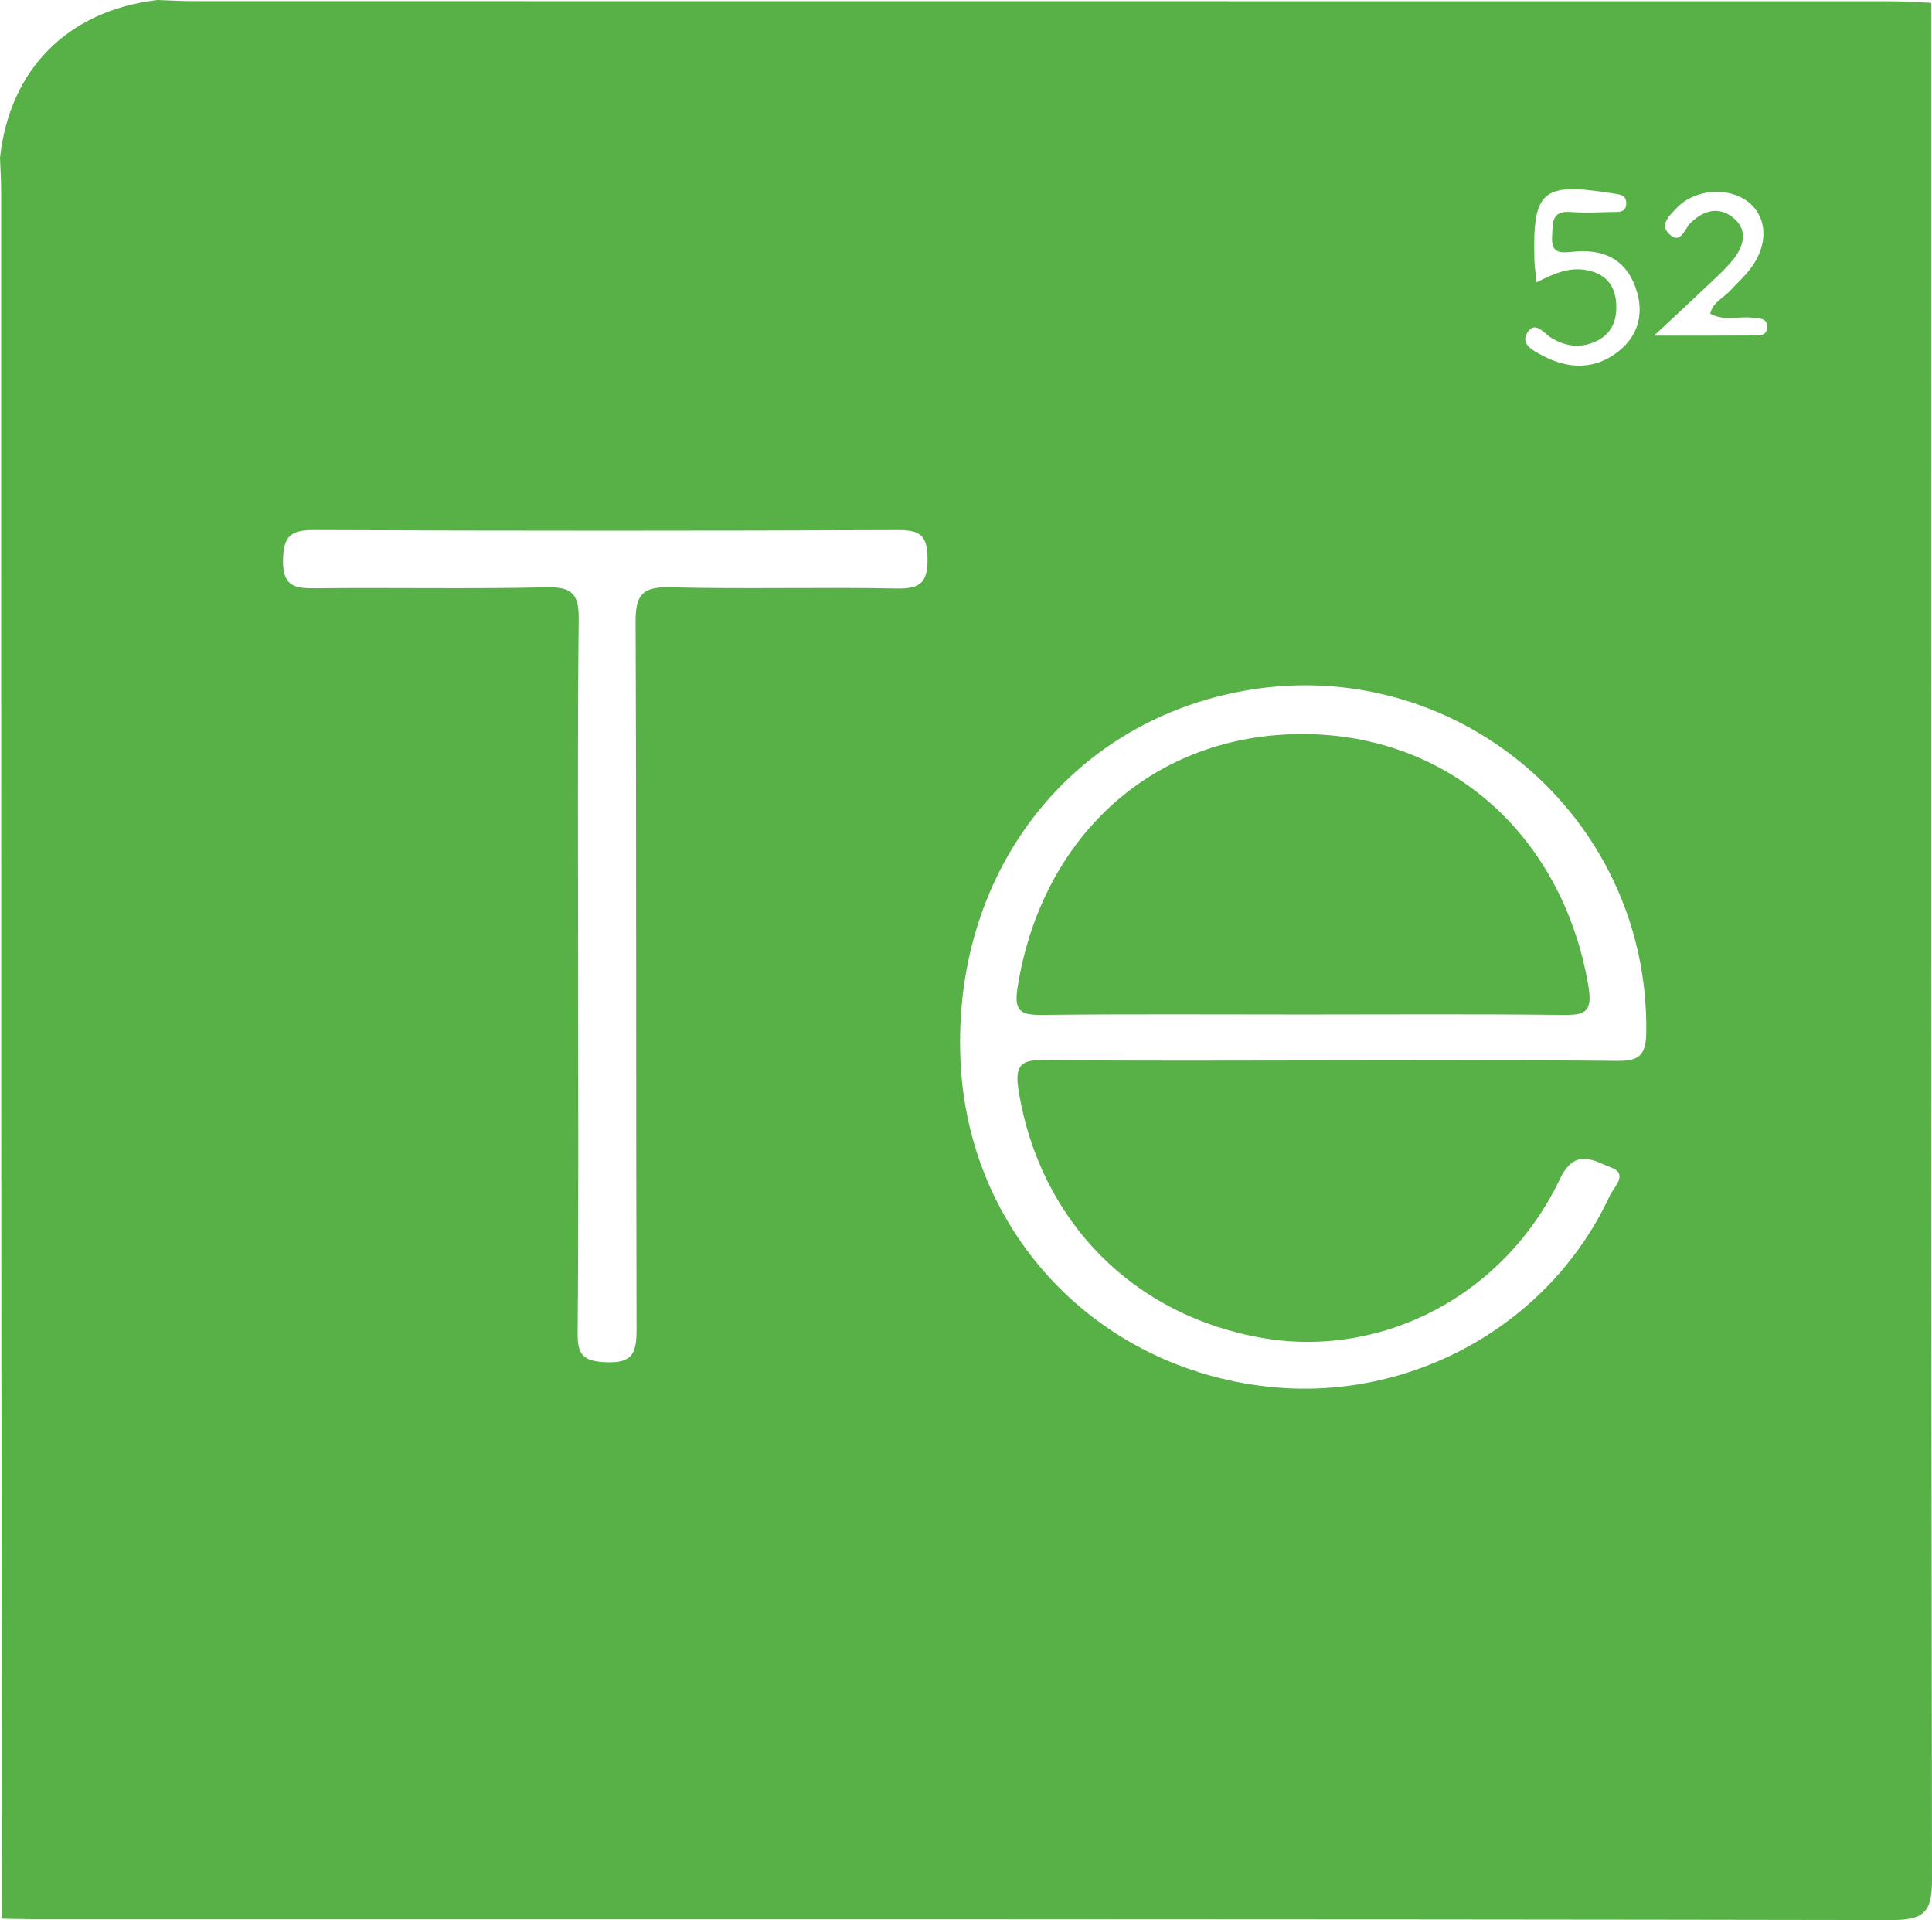
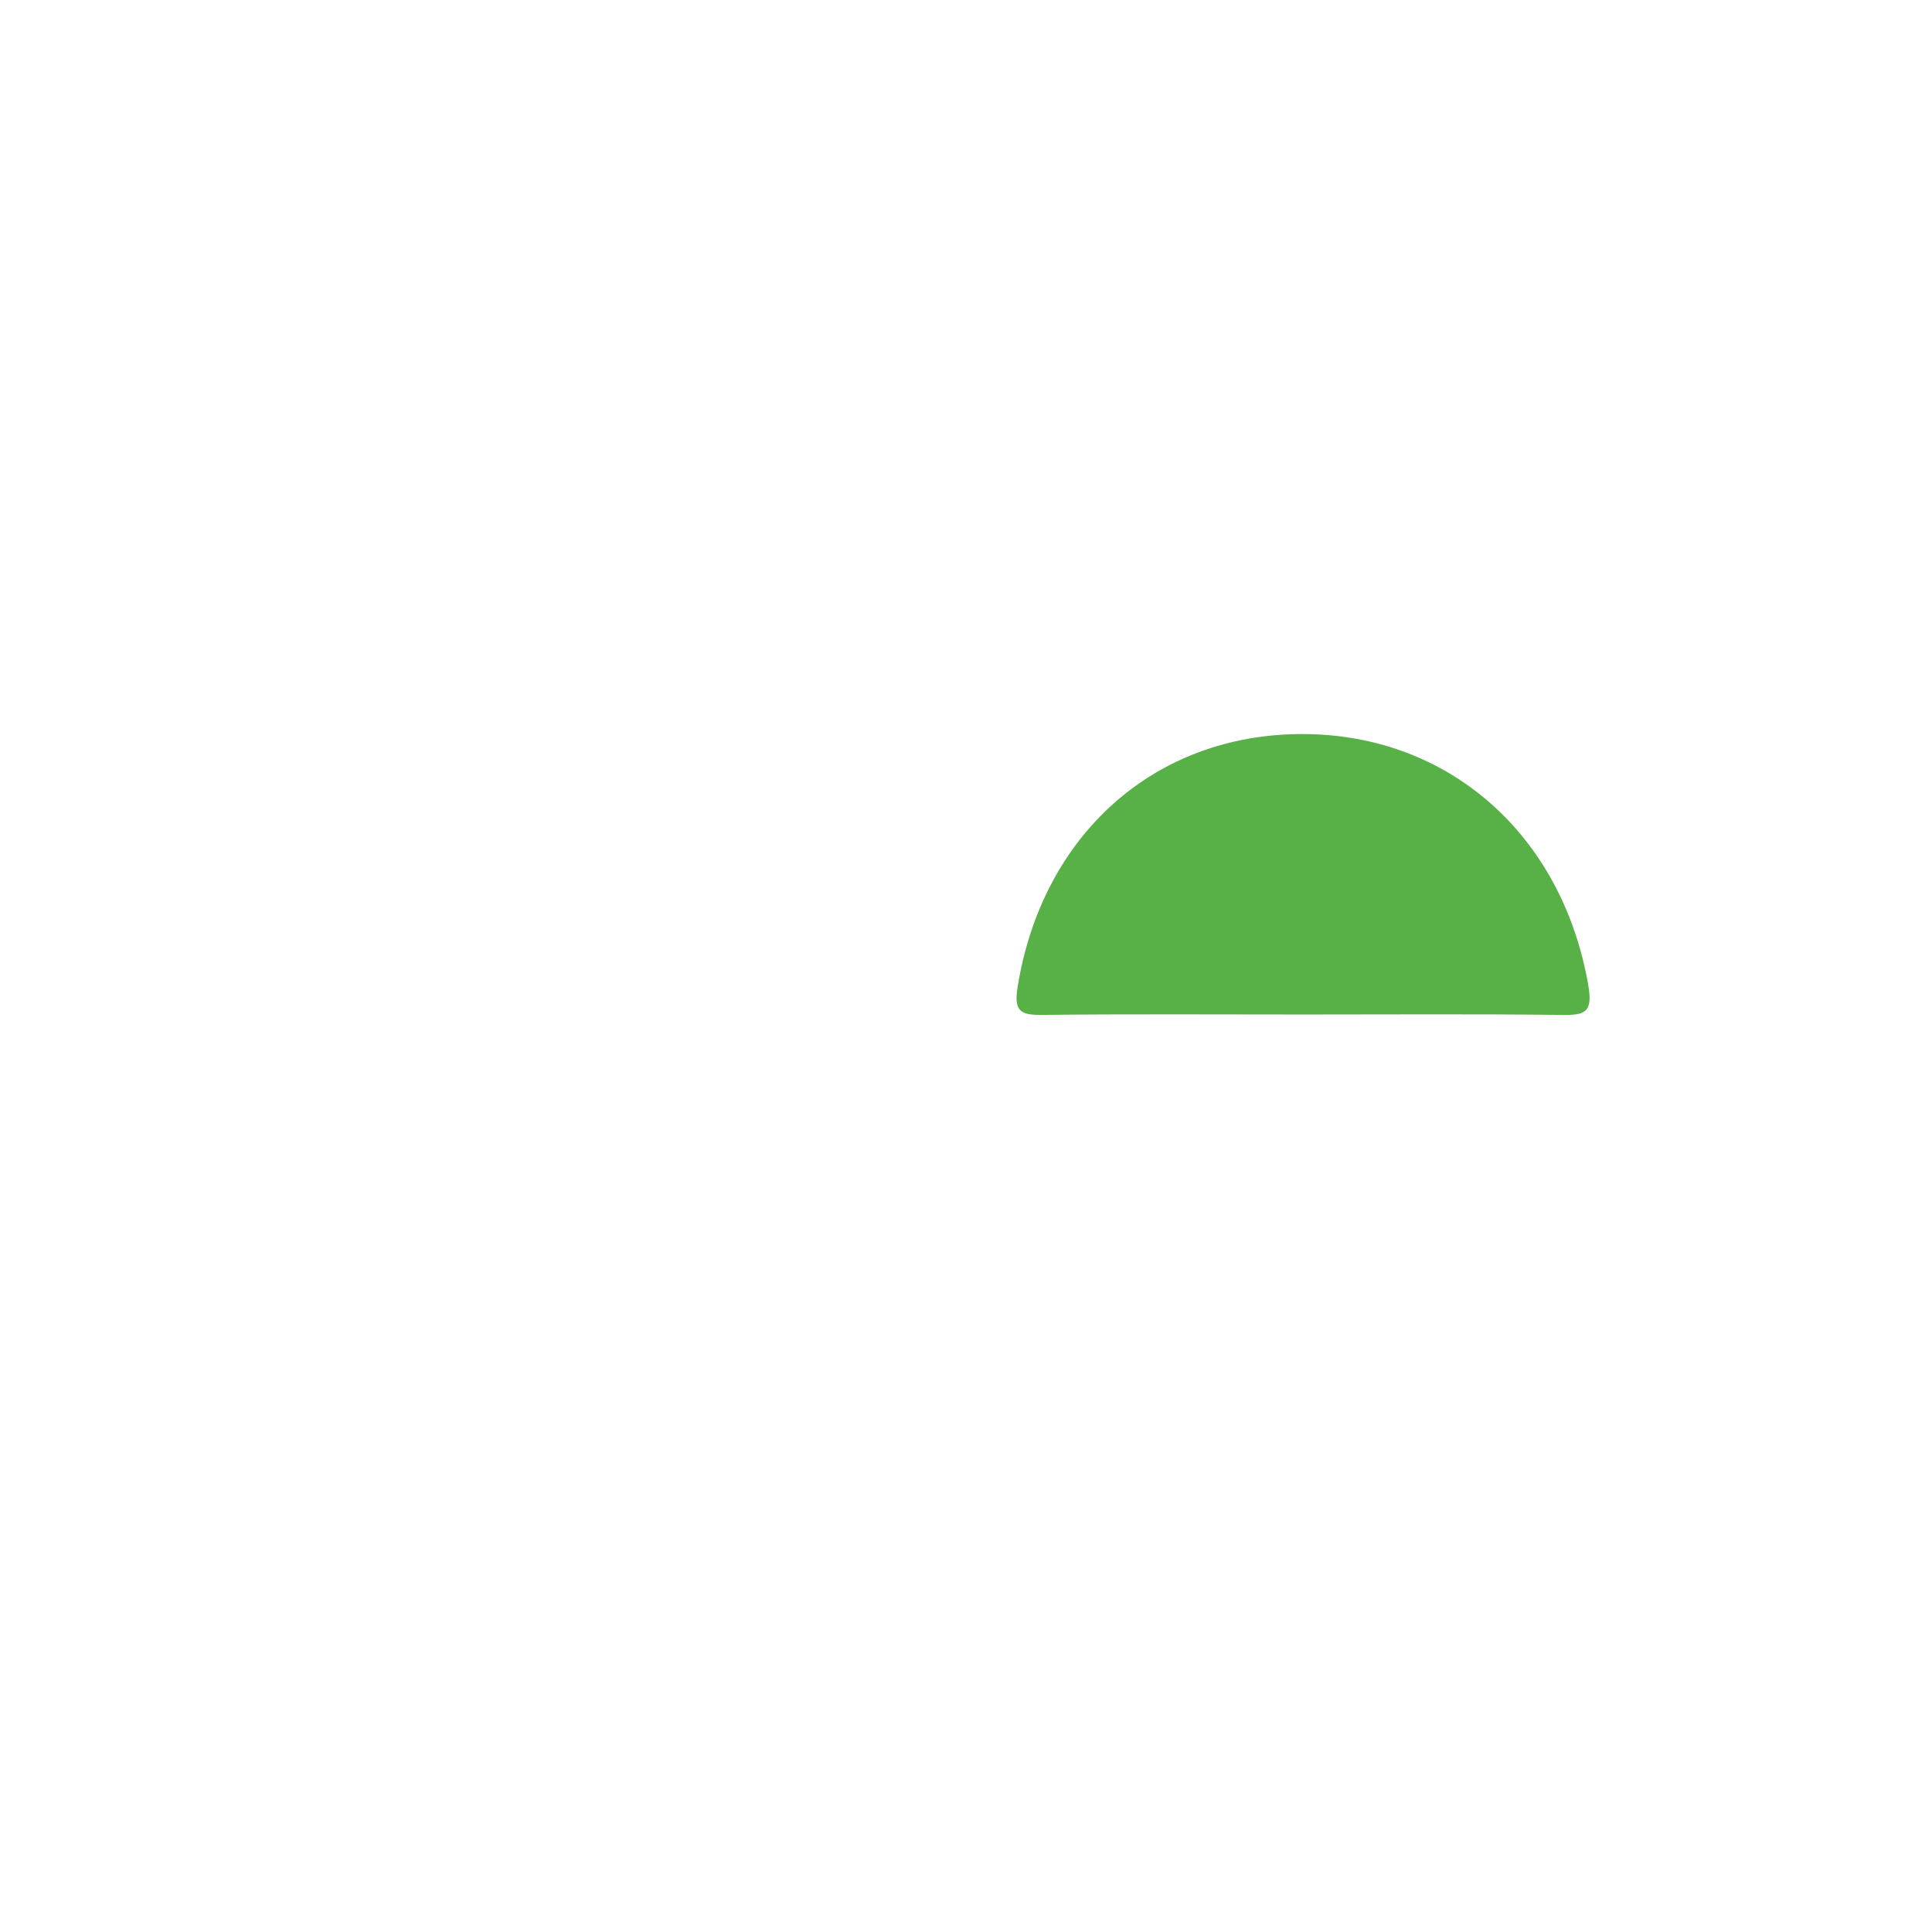
<svg xmlns="http://www.w3.org/2000/svg" version="1.1" id="Livello_1" x="0px" y="0px" width="284.123px" height="282.314px" viewBox="0 0 284.123 282.314" enable-background="new 0 0 284.123 282.314" xml:space="preserve">
-   <path fill-rule="evenodd" clip-rule="evenodd" fill="#57B147" d="M0,23.182C1.437,10.129,10.013,1.537,23.136,0  c1.828,0.059,3.656,0.167,5.483,0.167c83.137,0.009,166.274,0.006,249.412,0.018c1.994,0,3.988,0.146,5.982,0.224  c-0.002,91.967-0.045,183.934,0.109,275.901c0.008,4.785-1.08,6.013-5.948,6.003c-91.134-0.163-182.268-0.12-273.401-0.124  c-1.498,0-2.997-0.051-4.496-0.078C0.244,240.954,0.196,199.797,0.18,158.64C0.164,115.149,0.179,71.658,0.17,28.167  C0.169,26.505,0.059,24.843,0,23.182z M195.407,155.922c14.157,0,28.315-0.086,42.47,0.064c3.26,0.035,4.184-0.916,4.227-4.23  c0.41-31.955-28.512-56.179-59.937-50.041c-25.44,4.969-42.136,27.112-40.917,54.265c1.133,25.216,19.947,45.146,45.23,47.913  c20.994,2.298,41.451-9.083,50.258-28.081c0.566-1.221,2.758-3.188,0.24-4.127c-2.512-0.938-5.311-3.08-7.594,1.707  c-8.104,16.99-25.918,26.289-43.429,23.385c-19.258-3.195-32.987-17.211-36.142-36.285c-0.688-4.154,0.481-4.686,4.123-4.641  C167.757,156.026,181.583,155.922,195.407,155.922z M85.021,143.103c0,17.649,0.079,35.302-0.072,52.951  c-0.027,3.257,0.908,4.087,4.154,4.239c4.088,0.193,4.52-1.539,4.51-4.955c-0.104-34.635-0.007-69.271-0.142-103.907  c-0.015-3.853,0.91-5.186,4.973-5.083c11.149,0.283,22.314-0.041,33.466,0.177c3.51,0.068,4.528-0.942,4.493-4.451  c-0.033-3.322-1.074-4.146-4.275-4.134c-28.641,0.111-57.283,0.118-85.923-0.007c-3.422-0.016-4.522,0.856-4.581,4.41  c-0.065,3.942,1.777,4.181,4.846,4.149c11.322-0.122,22.65,0.119,33.967-0.142c3.843-0.088,4.708,1.127,4.668,4.797  C84.915,108.466,85.021,125.785,85.021,143.103z M225.971,41.514c2.69-1.377,4.815-2.229,7.225-1.818  c2.654,0.453,4.206,1.966,4.459,4.61c0.257,2.7-0.562,4.932-3.319,6.04c-2.186,0.877-4.255,0.507-6.193-0.675  c-1.178-0.718-2.449-2.677-3.605-0.634c-0.926,1.632,1.067,2.587,2.299,3.241c3.83,2.033,7.77,2.128,11.228-0.658  c3.015-2.428,3.77-5.787,2.419-9.462c-1.577-4.295-5.002-5.58-9.18-5.143c-1.973,0.206-3.207,0.214-3.051-2.313  c0.117-1.905-0.143-3.743,2.715-3.532c1.986,0.147,3.993,0.052,5.99,0.003c0.932-0.022,2.188,0.187,2.203-1.267  c0.015-1.35-1.123-1.338-2.132-1.498c-10.267-1.633-11.665-0.424-11.371,9.953C225.679,39.17,225.814,39.976,225.971,41.514z   M251.505,46.109c0.421-1.703,1.936-2.288,2.905-3.34c1.011-1.095,2.134-2.104,3.028-3.286c2.664-3.516,2.49-7.548-0.324-9.78  c-2.867-2.276-7.875-1.931-10.492,0.83c-0.978,1.032-2.586,2.414-1.242,3.783c1.775,1.808,2.313-0.639,3.232-1.536  c1.891-1.847,4.135-2.483,6.24-0.798c2.273,1.821,1.617,4.196,0.031,6.174c-1.238,1.542-2.758,2.861-4.196,4.234  c-2.171,2.071-4.38,4.103-7.431,6.953c5.75,0,10.044,0.02,14.338-0.016c0.925-0.008,2.205,0.211,2.291-1.187  c0.086-1.418-1.168-1.292-2.125-1.42C255.715,46.448,253.542,47.278,251.505,46.109z" />
  <path fill-rule="evenodd" clip-rule="evenodd" fill="#57B147" d="M191.748,149.168c-12.812-0.001-25.625-0.08-38.436,0.056  c-3.146,0.033-4.248-0.437-3.666-4.069c3.588-22.374,20.08-37.197,41.811-37.224c21.613-0.026,38.346,14.857,42.133,37.027  c0.686,4.022-0.621,4.308-3.906,4.27C217.039,149.083,204.392,149.168,191.748,149.168z" />
</svg>